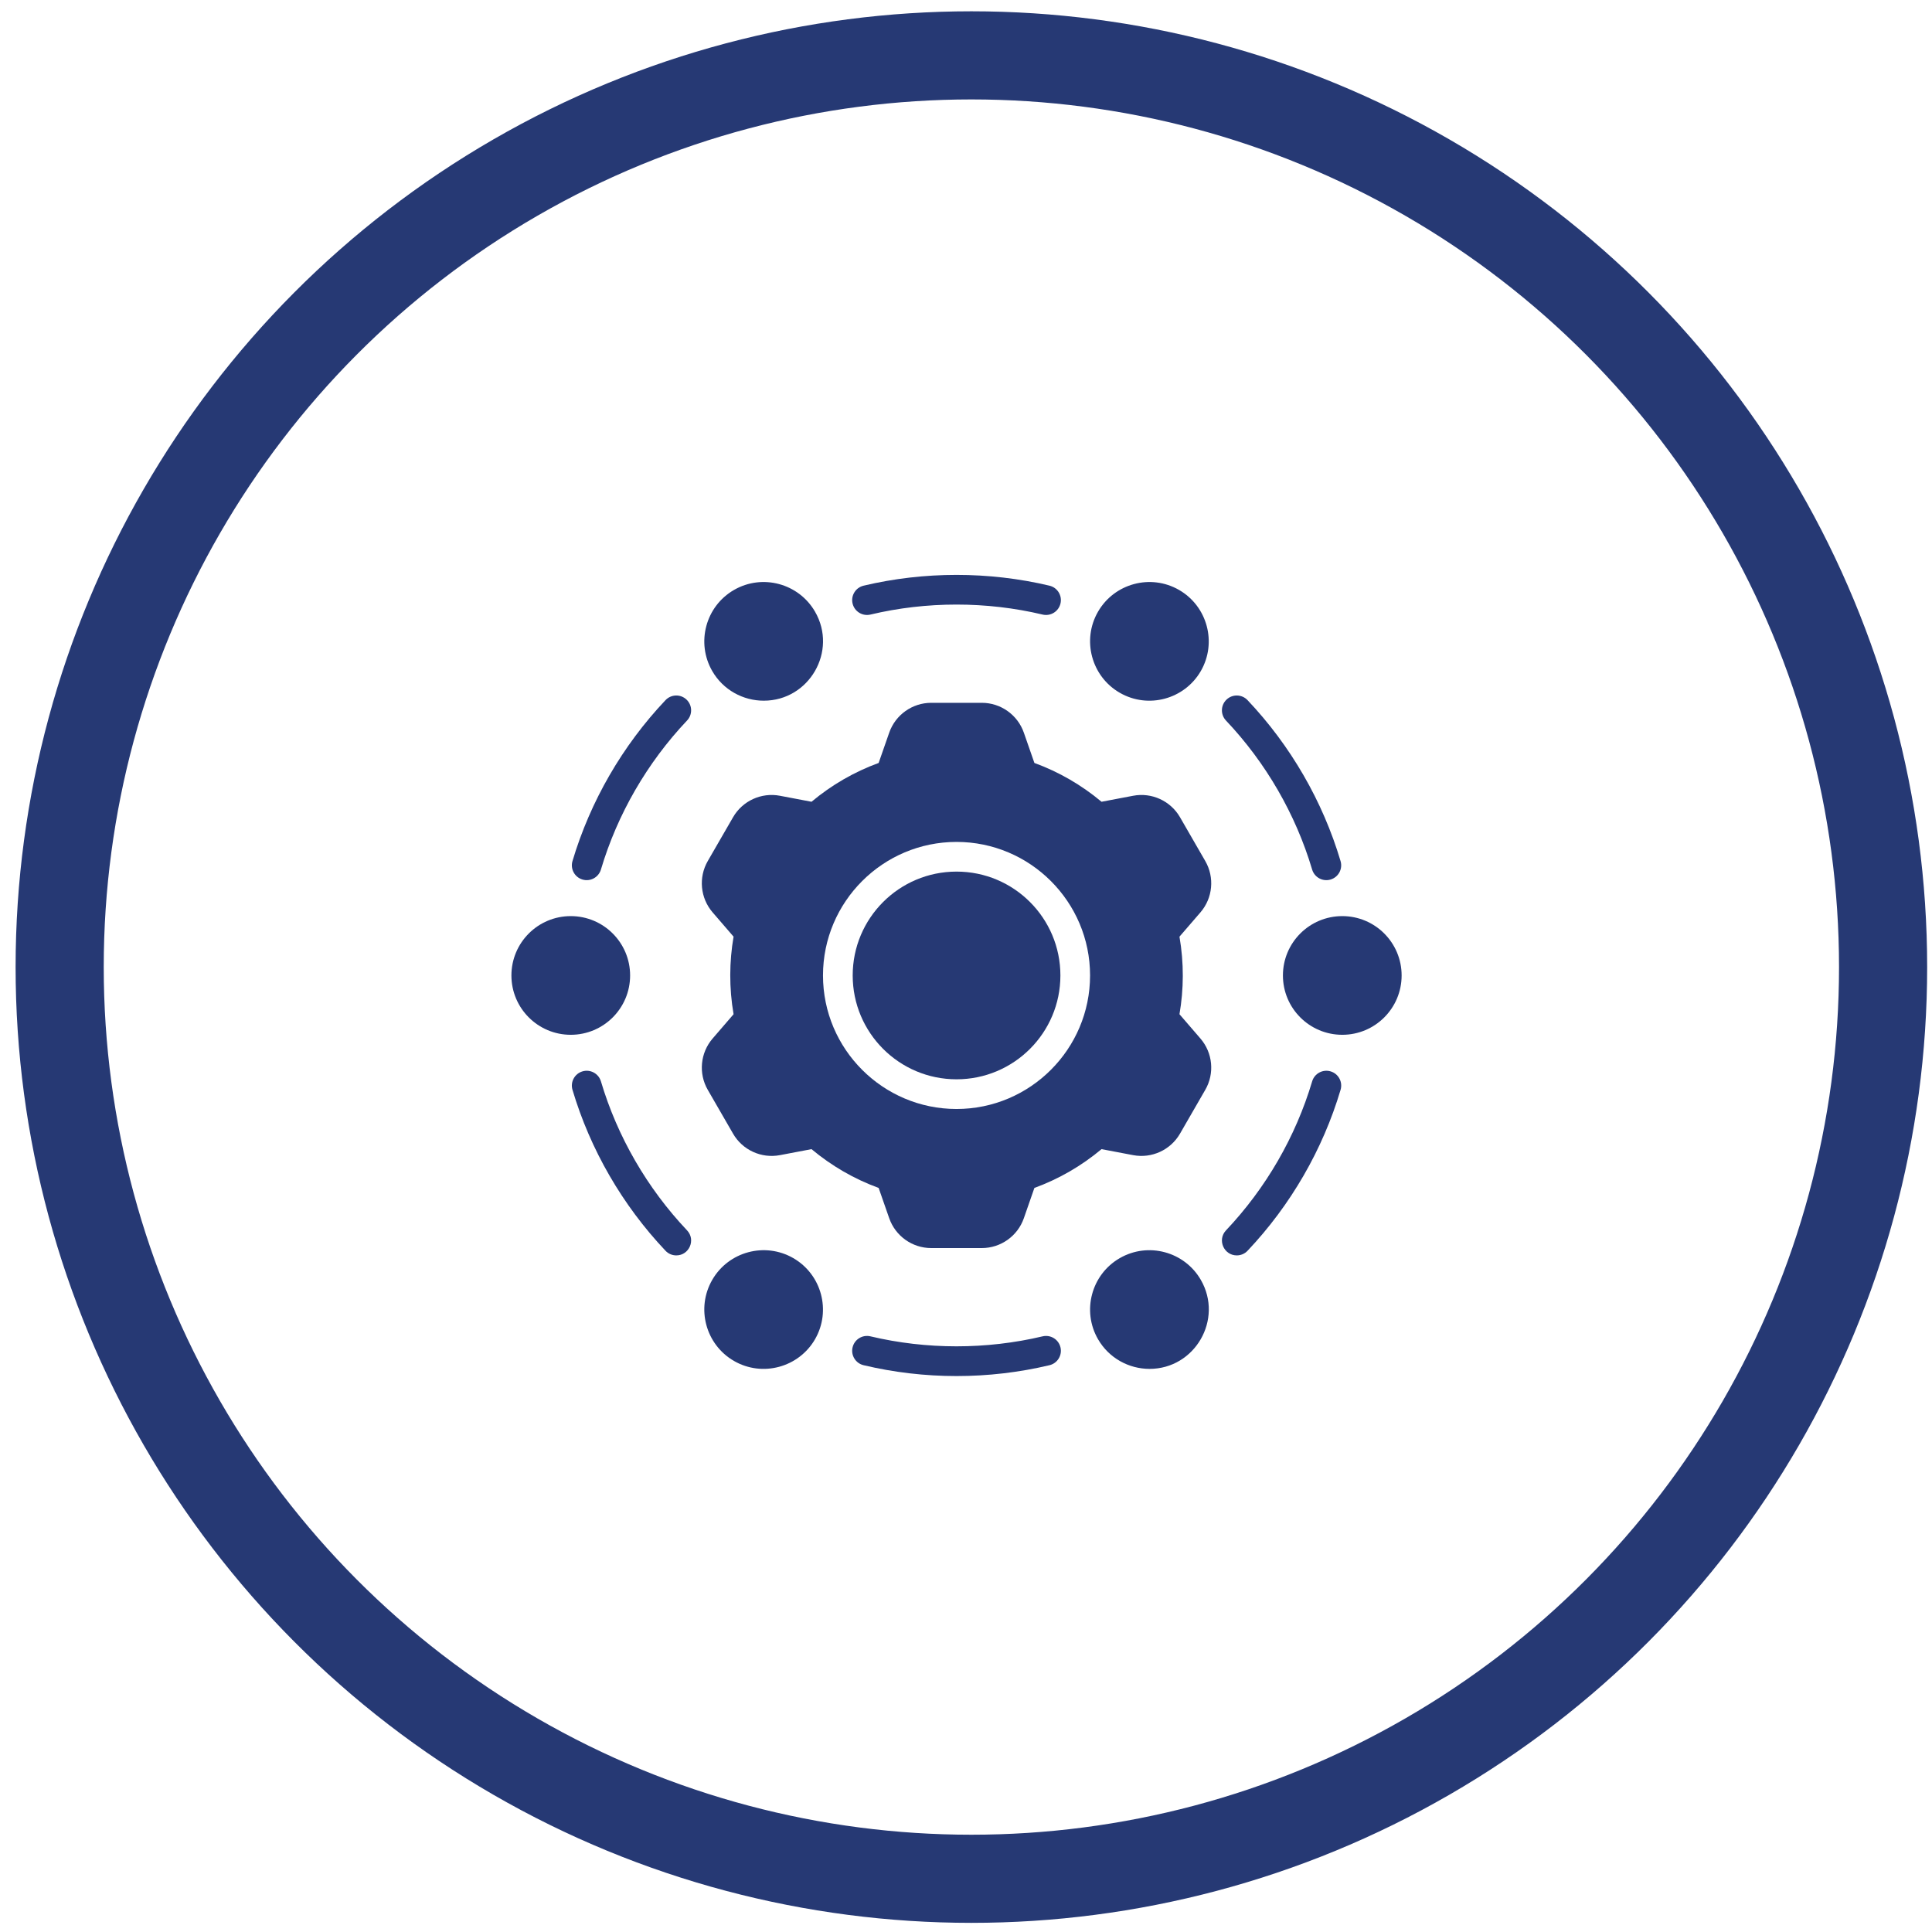
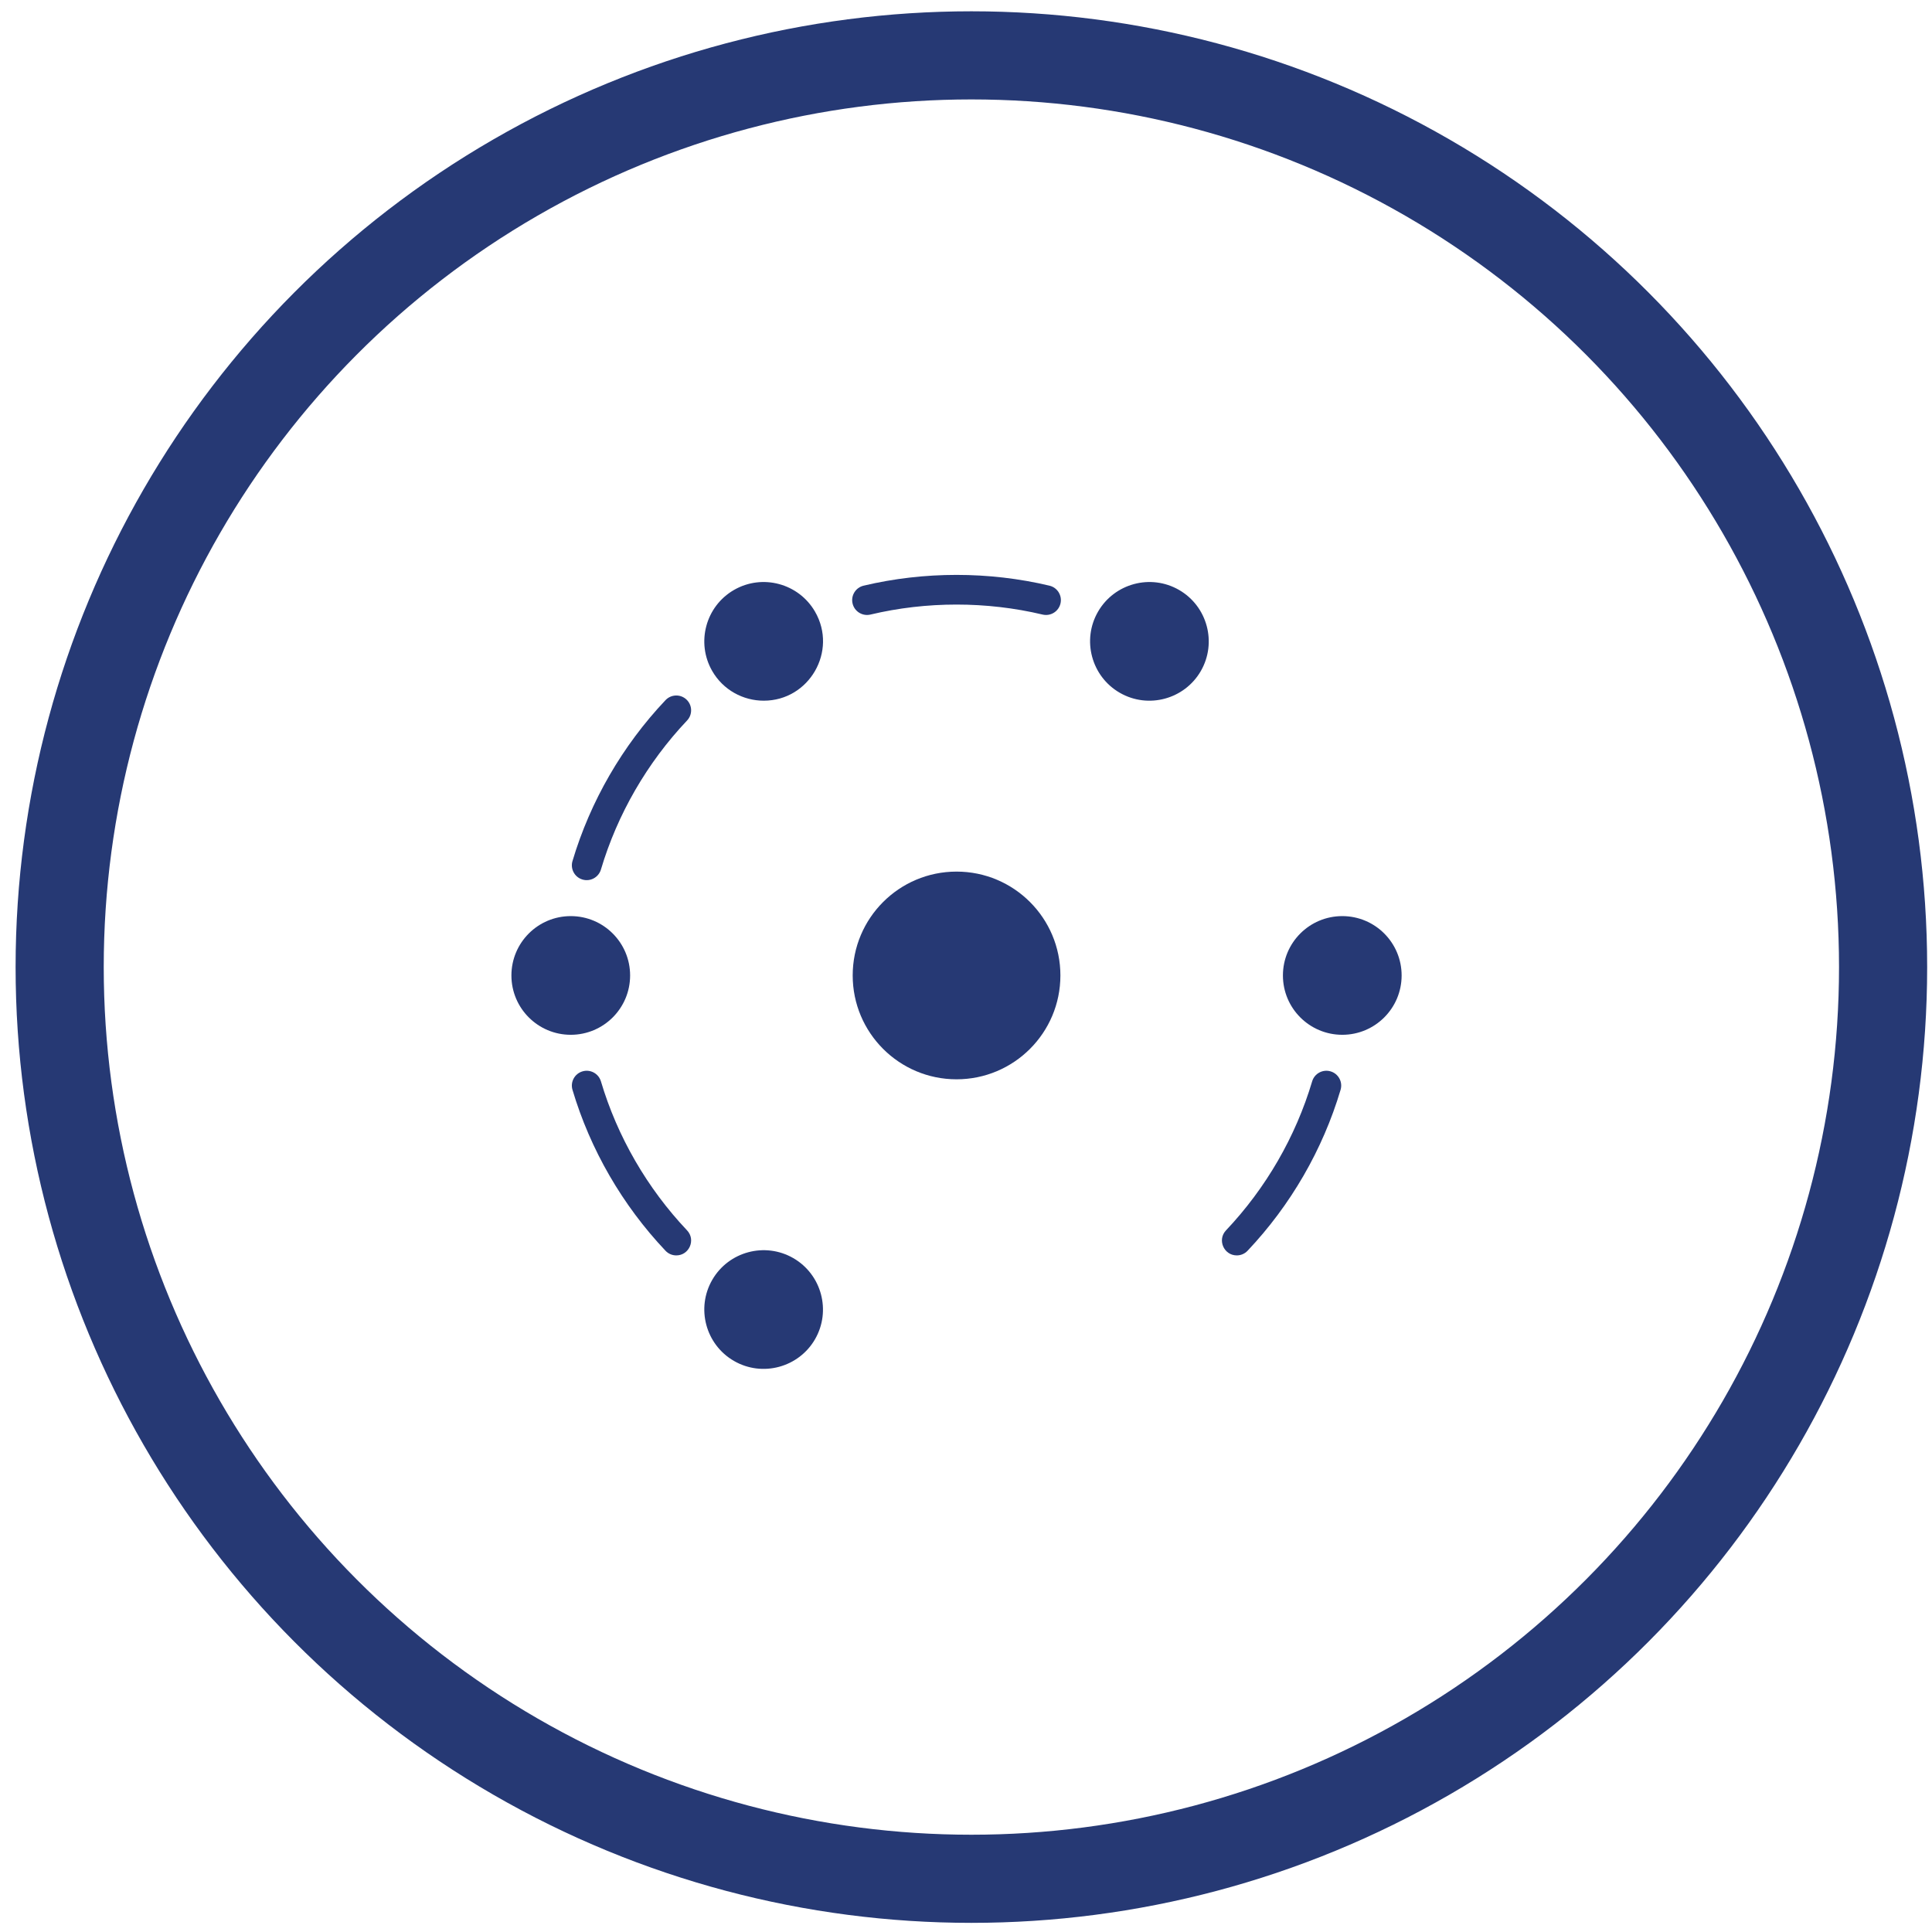
<svg xmlns="http://www.w3.org/2000/svg" width="102" height="102" viewBox="0 0 102 102" fill="none">
  <circle cx="51.284" cy="51.057" r="48.134" stroke="#263974" stroke-width="4.653" />
  <g clip-path="url(#clip0_1369_14376)">
    <path d="M50.501 56.982C53.529 56.982 55.984 54.527 55.984 51.499C55.984 48.471 53.529 46.016 50.501 46.016C47.473 46.016 45.018 48.471 45.018 51.499C45.018 54.527 47.473 56.982 50.501 56.982Z" fill="#263974" />
-     <path d="M62.27 53.546C62.498 52.233 62.511 50.84 62.27 49.451L63.378 48.168C64.029 47.412 64.132 46.323 63.632 45.458L62.298 43.145C61.798 42.281 60.804 41.825 59.824 42.012L58.156 42.329C57.094 41.442 55.906 40.754 54.611 40.28L54.054 38.681C53.725 37.739 52.833 37.105 51.835 37.105H49.164C48.166 37.105 47.275 37.739 46.946 38.681L46.388 40.28C45.094 40.754 43.905 41.442 42.844 42.329L41.176 42.012C40.196 41.825 39.201 42.281 38.702 43.145L37.367 45.458C36.868 46.323 36.971 47.412 37.622 48.168L38.729 49.451C38.503 50.762 38.489 52.155 38.729 53.546L37.622 54.83C36.971 55.586 36.868 56.675 37.367 57.539L38.702 59.852C39.201 60.717 40.195 61.172 41.176 60.986L42.844 60.669C43.905 61.556 45.094 62.243 46.388 62.717L46.946 64.316C47.275 65.259 48.166 65.892 49.164 65.892H51.835C52.833 65.892 53.725 65.259 54.054 64.316L54.611 62.717C55.906 62.243 57.094 61.556 58.156 60.669L59.824 60.986C60.804 61.172 61.798 60.717 62.298 59.852L63.632 57.539C64.132 56.675 64.029 55.586 63.378 54.83L62.27 53.546ZM50.5 58.549C46.612 58.549 43.45 55.386 43.45 51.499C43.45 47.611 46.612 44.449 50.5 44.449C54.387 44.449 57.55 47.611 57.55 51.499C57.55 55.386 54.387 58.549 50.5 58.549Z" fill="#263974" />
    <path d="M55.407 30.921C52.21 30.162 48.789 30.162 45.593 30.921C45.172 31.021 44.912 31.444 45.012 31.864C45.112 32.285 45.534 32.545 45.955 32.446C48.914 31.742 52.085 31.742 55.044 32.446C55.467 32.546 55.888 32.284 55.988 31.864C56.088 31.444 55.828 31.021 55.407 30.921Z" fill="#263974" />
-     <path d="M69.274 45.907C69.397 46.323 69.834 46.558 70.248 46.435C70.663 46.311 70.899 45.875 70.775 45.461C69.837 42.306 68.139 39.367 65.864 36.964C65.567 36.65 65.071 36.636 64.757 36.933C64.442 37.23 64.429 37.726 64.726 38.041C66.833 40.266 68.405 42.987 69.274 45.907Z" fill="#263974" />
    <path d="M70.249 56.563C69.834 56.44 69.398 56.676 69.275 57.091C68.406 60.011 66.834 62.731 64.727 64.957C64.253 65.458 64.615 66.279 65.296 66.279C65.504 66.279 65.711 66.197 65.865 66.034C68.14 63.63 69.838 60.692 70.776 57.537C70.9 57.122 70.663 56.686 70.249 56.563Z" fill="#263974" />
-     <path d="M55.045 70.552C52.085 71.255 48.914 71.255 45.955 70.552C45.534 70.452 45.112 70.712 45.012 71.133C44.912 71.554 45.172 71.976 45.593 72.076C48.804 72.84 52.195 72.84 55.407 72.076C55.828 71.976 56.088 71.554 55.988 71.133C55.888 70.712 55.465 70.453 55.045 70.552Z" fill="#263974" />
    <path d="M31.726 57.09C31.602 56.676 31.166 56.44 30.752 56.563C30.337 56.686 30.101 57.122 30.224 57.537C31.162 60.692 32.861 63.63 35.136 66.034C35.289 66.197 35.497 66.279 35.705 66.279C36.386 66.279 36.747 65.458 36.273 64.957C34.167 62.731 32.594 60.011 31.726 57.09Z" fill="#263974" />
    <path d="M35.136 36.964C32.861 39.367 31.163 42.306 30.224 45.461C30.101 45.875 30.337 46.312 30.752 46.435C31.166 46.558 31.602 46.322 31.726 45.907C32.594 42.987 34.167 40.266 36.273 38.04C36.571 37.726 36.557 37.23 36.243 36.933C35.929 36.636 35.433 36.65 35.136 36.964Z" fill="#263974" />
    <path d="M38.75 31.147C37.253 32.011 36.739 33.931 37.603 35.428C38.182 36.432 39.238 36.993 40.322 36.993C42.719 36.993 44.234 34.38 43.03 32.294C42.166 30.798 40.246 30.283 38.75 31.147Z" fill="#263974" />
-     <path d="M59.117 66.424C57.621 67.287 57.106 69.207 57.97 70.704C58.55 71.708 59.605 72.27 60.689 72.27C63.085 72.27 64.602 69.657 63.397 67.57C62.533 66.074 60.613 65.56 59.117 66.424Z" fill="#263974" />
    <path d="M62.25 31.147C60.754 30.283 58.834 30.798 57.97 32.294C57.106 33.79 57.621 35.711 59.117 36.574C60.626 37.445 62.541 36.911 63.397 35.428C64.261 33.931 63.746 32.011 62.25 31.147Z" fill="#263974" />
    <path d="M41.883 66.423C40.387 65.56 38.467 66.074 37.603 67.57C36.739 69.067 37.253 70.987 38.75 71.851C40.255 72.72 42.172 72.19 43.03 70.704C43.894 69.207 43.379 67.287 41.883 66.423Z" fill="#263974" />
    <path d="M70.866 54.632C72.596 54.632 73.999 53.23 73.999 51.499C73.999 49.769 72.596 48.366 70.866 48.366C69.135 48.366 67.732 49.769 67.732 51.499C67.732 53.23 69.135 54.632 70.866 54.632Z" fill="#263974" />
    <path d="M30.133 54.632C31.864 54.632 33.267 53.23 33.267 51.499C33.267 49.769 31.864 48.366 30.133 48.366C28.403 48.366 27 49.769 27 51.499C27 53.23 28.403 54.632 30.133 54.632Z" fill="#263974" />
  </g>
  <defs>
    <clipPath id="clip0_1369_14376">
      <rect width="47" height="47" fill="white" transform="translate(27 28)" />
    </clipPath>
  </defs>
</svg>